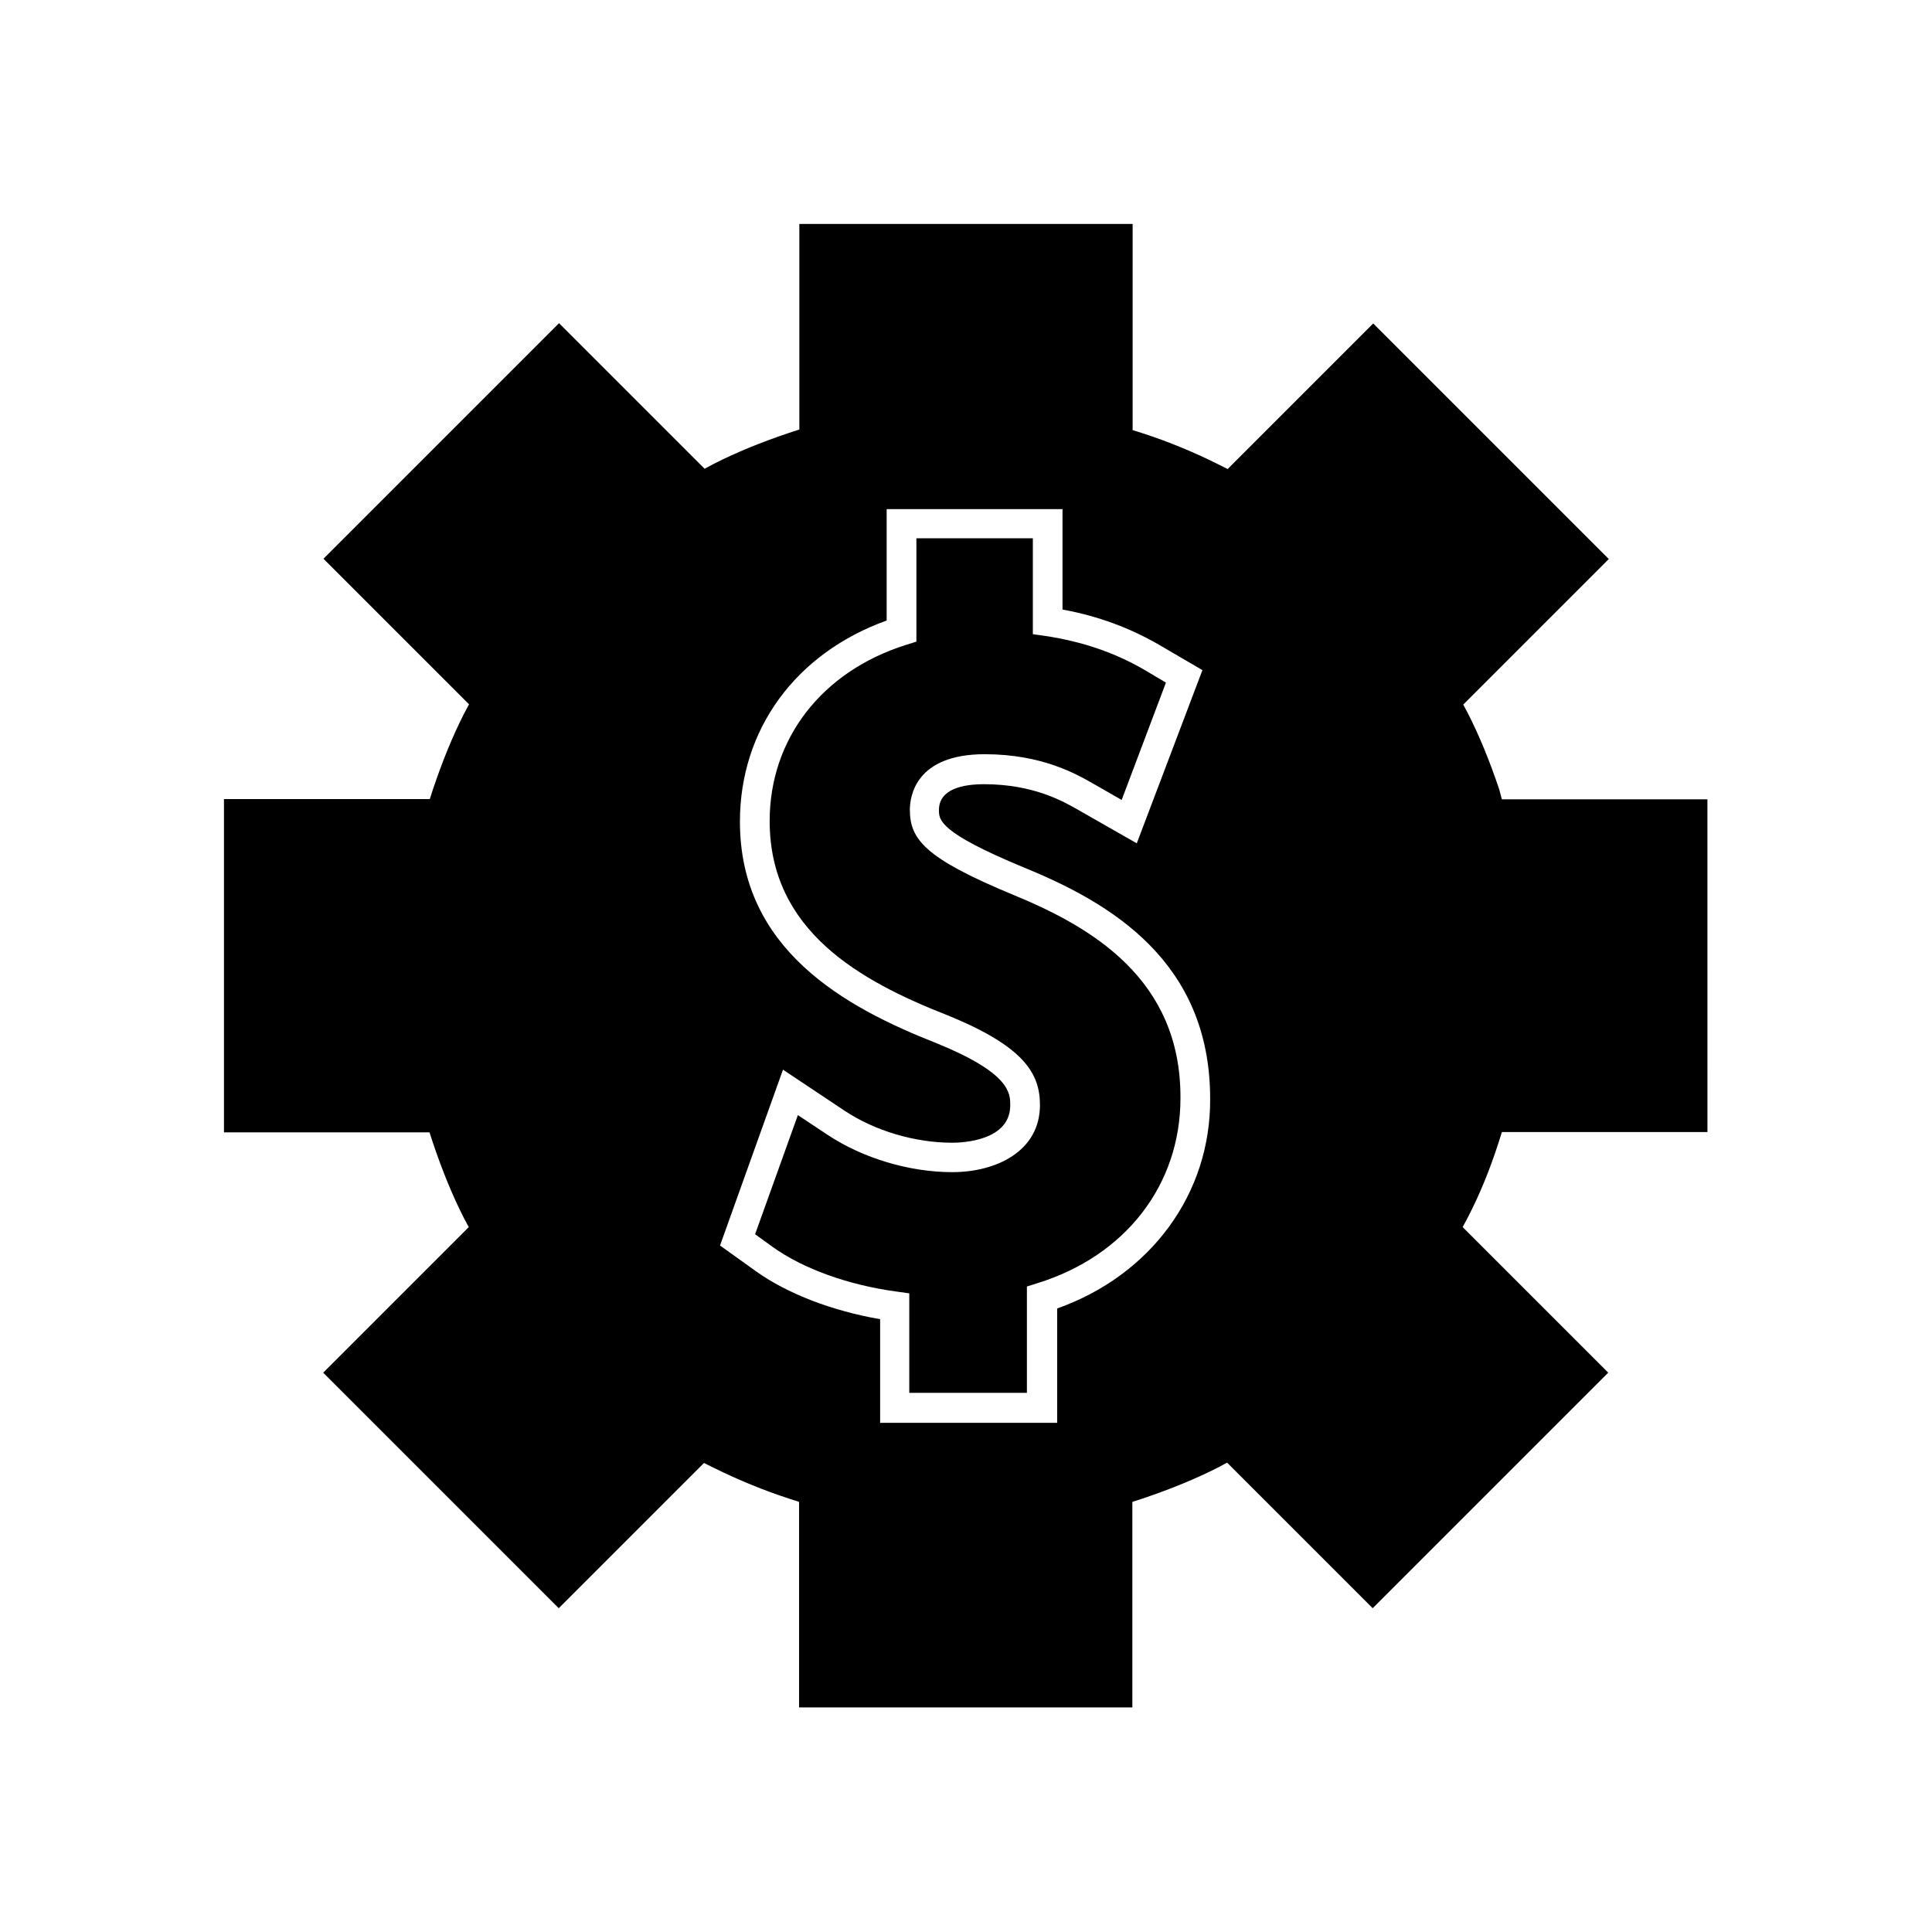
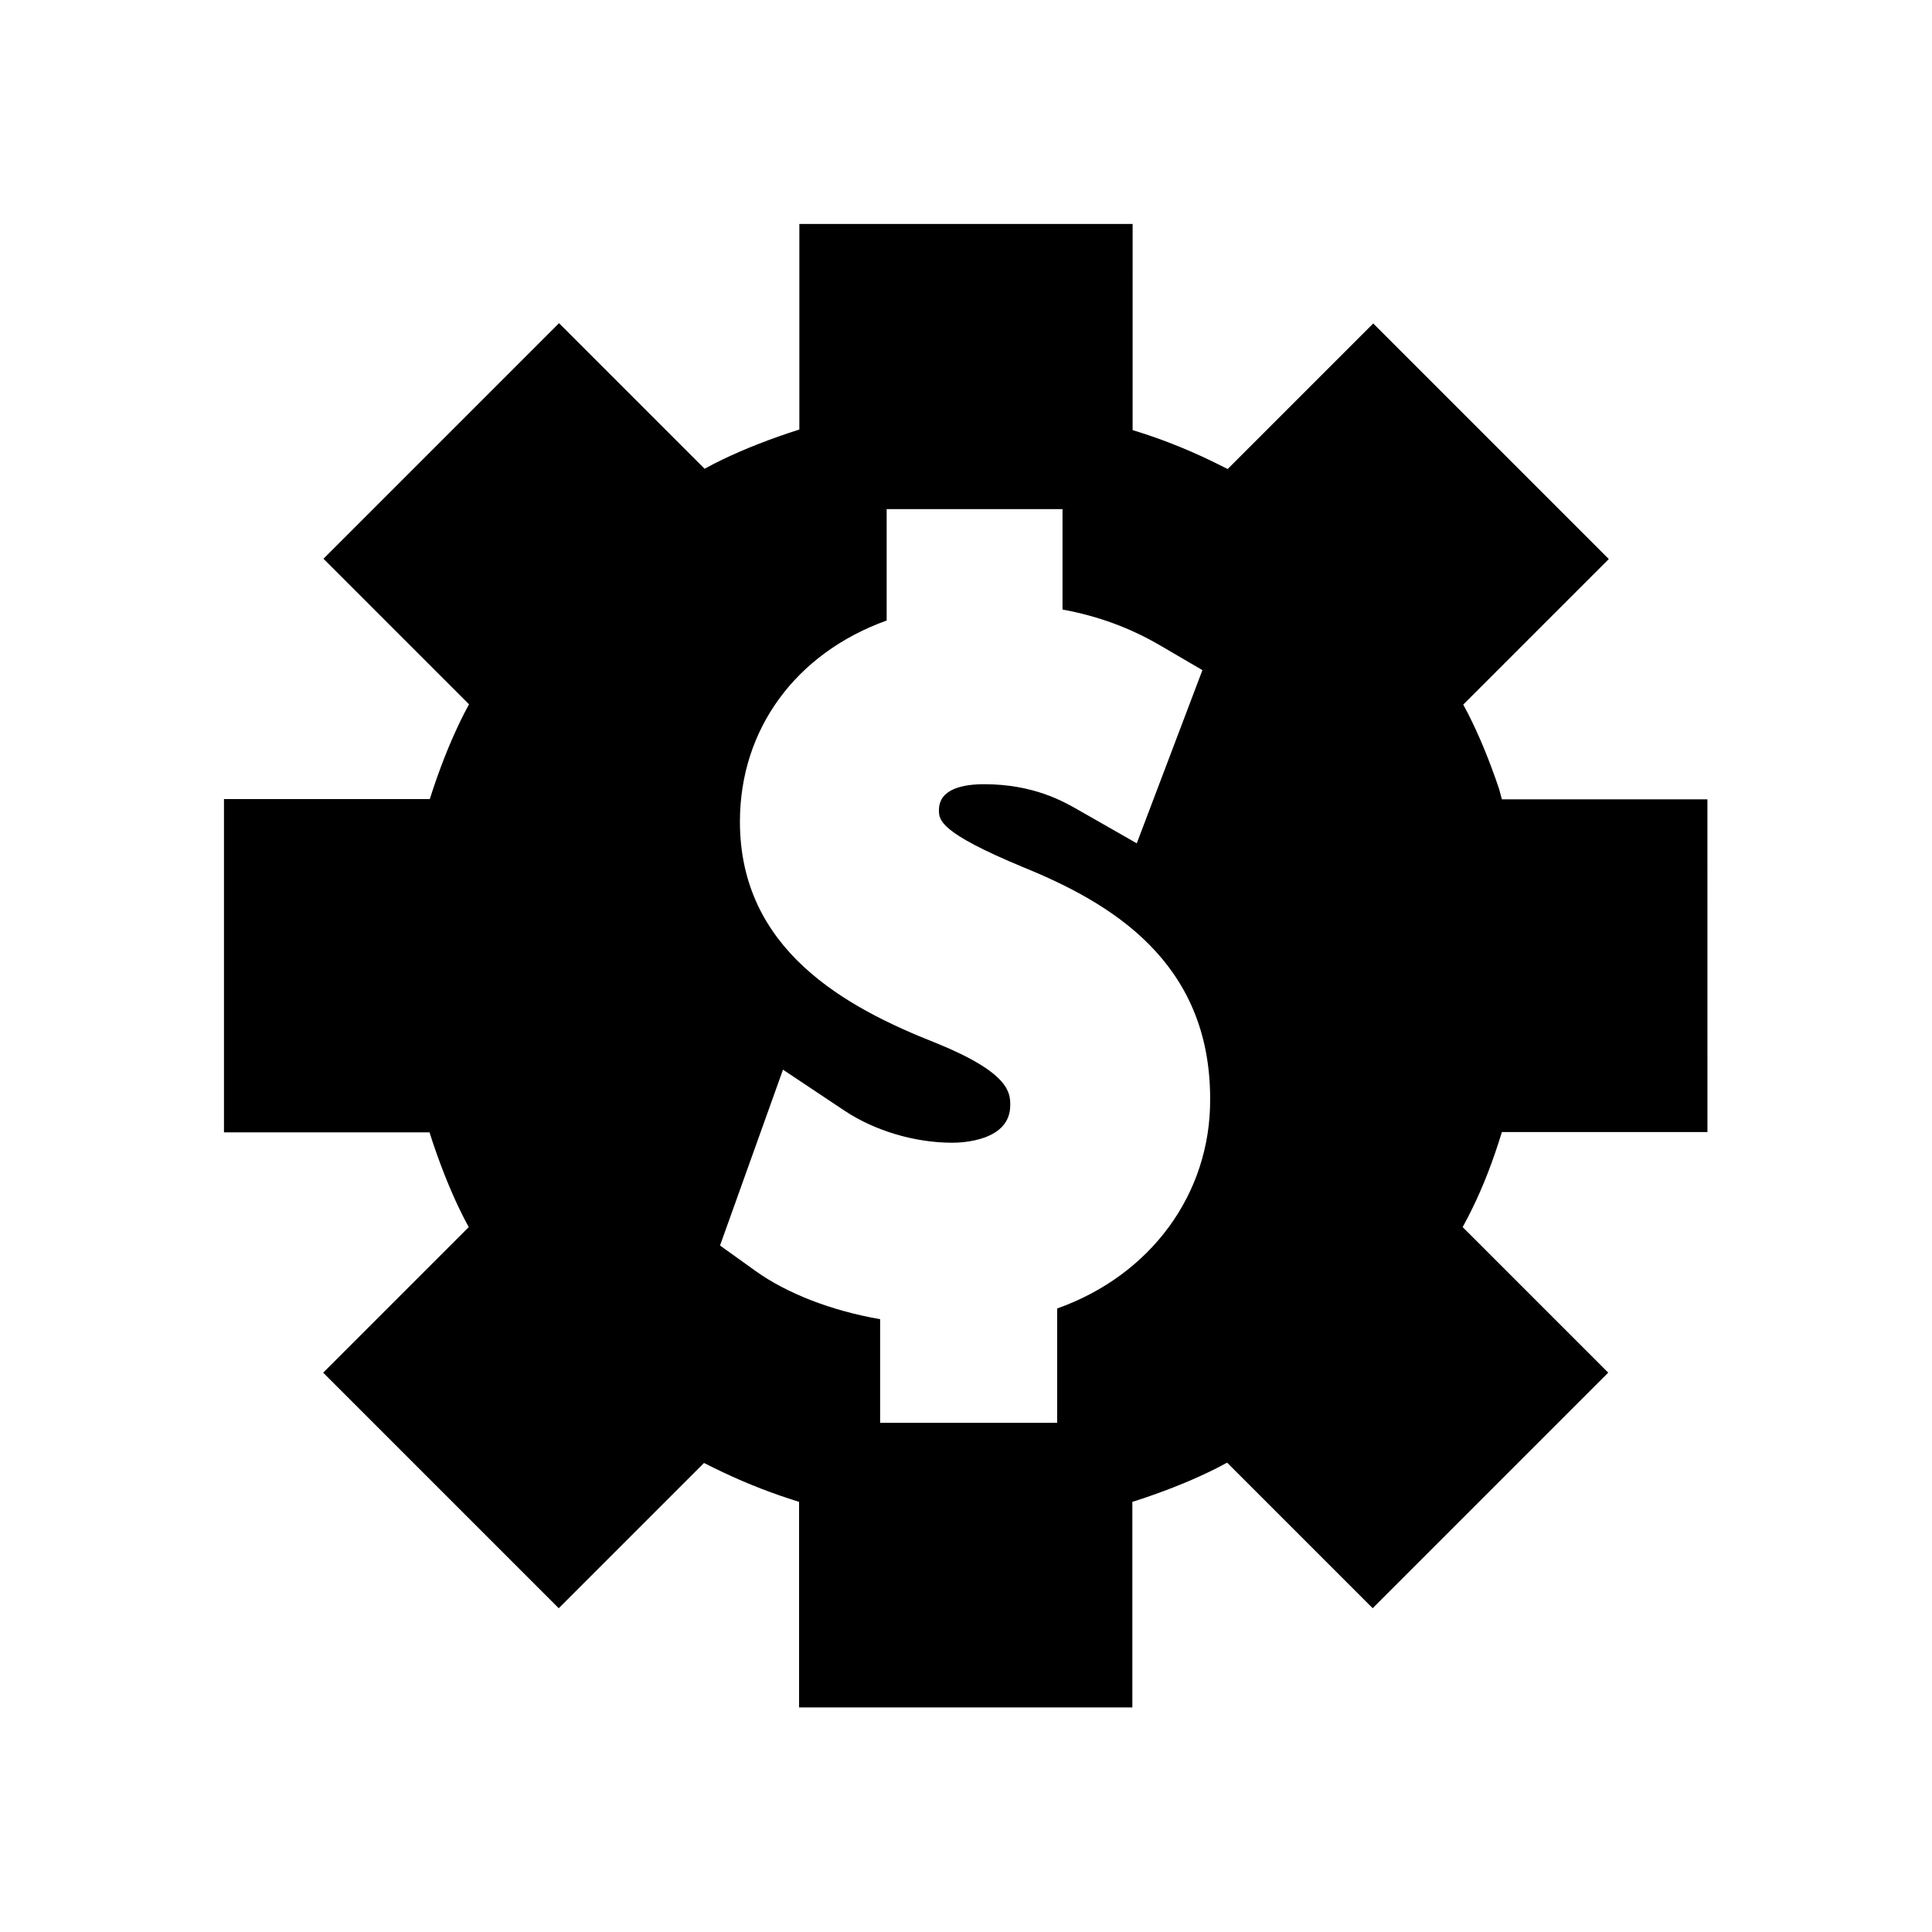
<svg xmlns="http://www.w3.org/2000/svg" fill="#000000" width="800px" height="800px" version="1.1" viewBox="144 144 512 512">
  <g>
    <path d="m541.3 353.16c-2.598-7.715-5.273-14.168-8.188-19.918l-1.34-2.519 38.574-38.574-62.426-62.426-38.574 38.574-2.519-1.258c-6.453-3.227-13.145-5.984-19.918-8.188l-2.754-0.867 0.004-54.629h-88.324v54.473l-2.676 0.867c-7.715 2.598-14.168 5.273-19.918 8.188l-2.519 1.34-38.574-38.574-62.426 62.426 38.574 38.574-1.34 2.519c-2.914 5.746-5.59 12.203-8.188 19.918l-0.867 2.676-54.547-0.004v88.324h54.473l0.867 2.676c2.598 7.715 5.273 14.168 8.188 19.918l1.34 2.519-38.574 38.574 62.426 62.426 38.496-38.496 2.519 1.258c6.691 3.305 13.461 6.062 19.996 8.188l2.676 0.867v54.473h88.324v-54.473l2.676-0.867c7.715-2.598 14.168-5.273 19.918-8.188l2.519-1.34 38.574 38.574 62.426-62.426-38.574-38.574 1.34-2.519c3.148-6.062 5.824-12.594 8.188-19.918l0.867-2.754h54.473l-0.008-88.164h-54.473zm-117.14 137.6v30.309h-46.918v-27.473c-12.754-2.203-24.641-6.769-32.984-12.754l-9.445-6.769 16.688-46.602 16.297 10.863c8.031 5.352 18.656 8.5 28.574 8.5 2.598 0 15.352-0.473 15.352-9.918 0-3.227 0-8.5-19.523-16.453-24.246-9.523-52.113-24.797-52.113-58.727 0-24.48 14.801-44.633 38.887-53.293v-29.52h46.602v26.609c9.445 1.73 17.949 4.879 25.898 9.523l11.18 6.535-17.398 45.895-15.586-8.895c-3.856-2.203-11.809-6.769-24.875-6.769-5.434 0-11.965 1.18-11.965 6.848 0 2.598 0 5.902 22.434 15.191 22.984 9.367 49.438 24.875 49.438 61.324 0.16 25.188-15.742 46.758-40.539 55.574z" />
-     <path d="m412.44 381.11c-23.379-9.684-27.316-14.719-27.316-22.516 0-3.465 1.418-14.719 19.836-14.719 15.191 0 24.324 5.273 28.734 7.793l7.559 4.328 11.73-31.094-5.434-3.227c-8.031-4.723-16.688-7.637-26.449-9.133l-3.387-0.473v-25.426h-30.859v27.395l-2.754 0.867c-22.277 7.008-36.133 24.875-36.133 46.68 0 29.047 23.852 42.352 47.152 51.484 20.309 8.266 24.48 15.43 24.48 23.773 0 12.281-11.652 17.789-23.223 17.789-11.414 0-23.695-3.699-32.984-9.84l-7.949-5.273-11.336 31.566 4.566 3.305c8.109 5.824 20.074 10.156 32.906 11.887l3.387 0.473v26.371h31.172v-28.184l2.754-0.867c23.379-7.242 37.941-26.055 37.941-49.043 0.16-31.641-23.691-45.414-44.395-53.918z" />
  </g>
</svg>